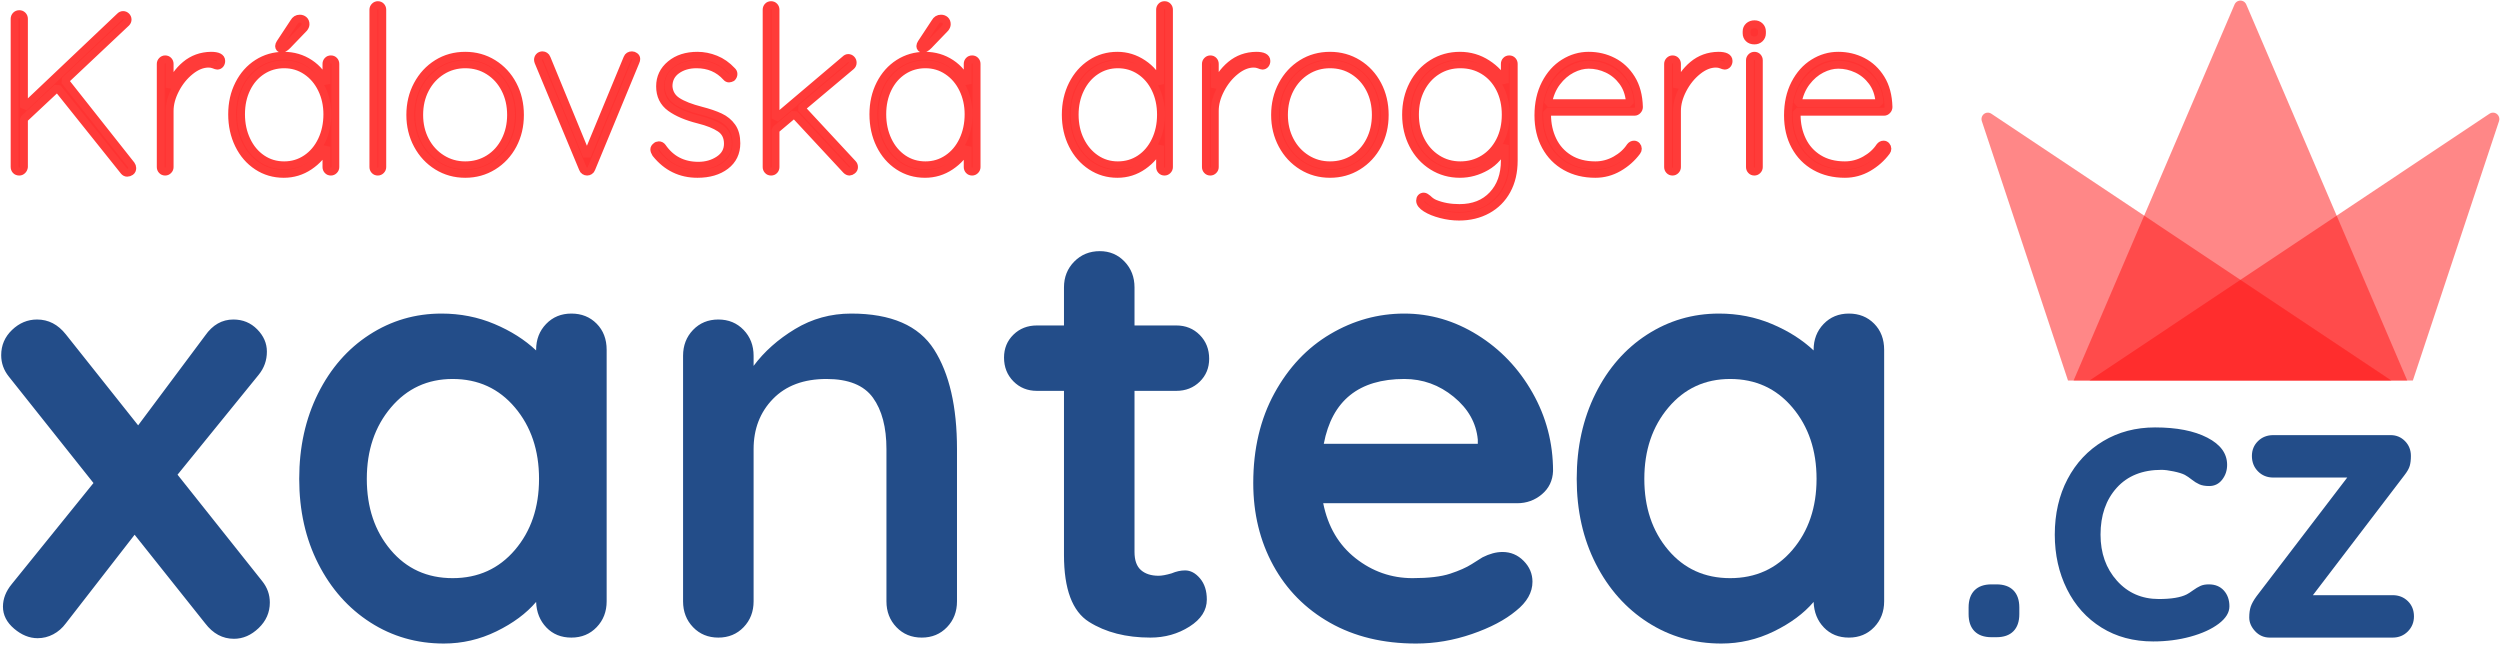
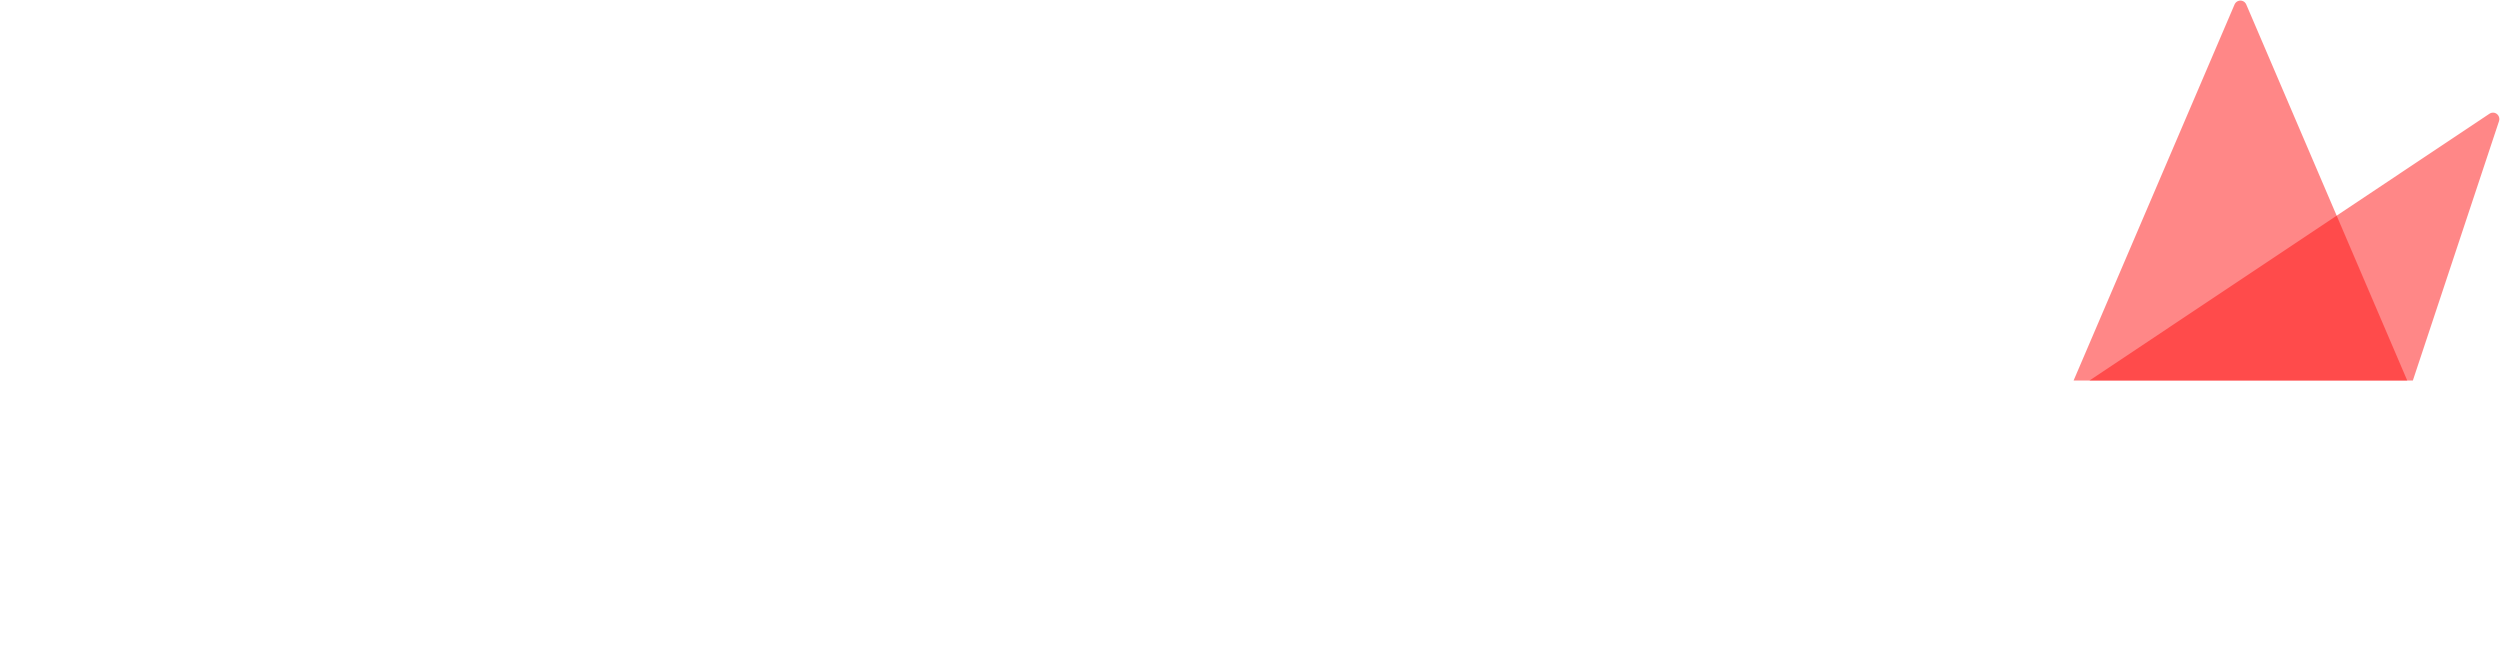
<svg xmlns="http://www.w3.org/2000/svg" width="159px" height="41px" viewBox="0 0 159 41" version="1.1">
  <desc>Created with Sketch.</desc>
  <defs />
  <g id="Page-1" stroke="none" stroke-width="1" fill="none" fill-rule="evenodd">
    <g id="SVG-Layer">
      <g id="Created-with-Sketch.">
        <g id="Page-1">
-           <path d="M16.675,36.959 C16.999,37.362 17.161,37.816 17.161,38.32 C17.161,38.95 16.924,39.492 16.45,39.946 C15.977,40.4 15.454,40.627 14.88,40.627 C14.157,40.627 13.547,40.299 13.048,39.643 L8.562,34.009 L4.188,39.643 C3.964,39.946 3.696,40.179 3.384,40.343 C3.073,40.507 2.742,40.589 2.393,40.589 C1.87,40.589 1.372,40.387 0.898,39.984 C0.424,39.58 0.188,39.114 0.188,38.585 C0.188,38.08 0.375,37.602 0.748,37.148 L5.945,30.72 L0.562,23.951 C0.238,23.548 0.076,23.094 0.076,22.59 C0.076,21.96 0.306,21.424 0.767,20.983 C1.228,20.542 1.758,20.321 2.356,20.321 C3.079,20.321 3.689,20.636 4.188,21.267 L8.786,27.052 L13.048,21.342 C13.522,20.662 14.12,20.321 14.843,20.321 C15.441,20.321 15.946,20.529 16.357,20.945 C16.768,21.361 16.974,21.834 16.974,22.363 C16.974,22.918 16.799,23.409 16.45,23.838 L11.291,30.19 L16.675,36.959 Z M36.34,19.943 C36.988,19.943 37.524,20.157 37.947,20.586 C38.371,21.015 38.583,21.569 38.583,22.25 L38.583,38.244 C38.583,38.9 38.371,39.448 37.947,39.889 C37.524,40.33 36.988,40.551 36.34,40.551 C35.692,40.551 35.162,40.337 34.751,39.908 C34.34,39.48 34.121,38.938 34.097,38.282 C33.473,39.013 32.632,39.637 31.573,40.154 C30.514,40.671 29.398,40.929 28.227,40.929 C26.507,40.929 24.949,40.482 23.554,39.587 C22.158,38.692 21.055,37.45 20.245,35.862 C19.435,34.274 19.03,32.472 19.03,30.455 C19.03,28.438 19.429,26.63 20.226,25.029 C21.024,23.428 22.114,22.18 23.498,21.285 C24.881,20.391 26.408,19.943 28.077,19.943 C29.274,19.943 30.395,20.164 31.442,20.605 C32.489,21.046 33.374,21.607 34.097,22.288 L34.097,22.25 C34.097,21.594 34.308,21.046 34.732,20.605 C35.156,20.164 35.692,19.943 36.34,19.943 Z M28.788,36.77 C30.408,36.77 31.729,36.171 32.751,34.974 C33.773,33.776 34.283,32.27 34.283,30.455 C34.283,28.64 33.773,27.128 32.751,25.918 C31.729,24.708 30.408,24.103 28.788,24.103 C27.193,24.103 25.884,24.708 24.862,25.918 C23.84,27.128 23.329,28.64 23.329,30.455 C23.329,32.27 23.834,33.776 24.844,34.974 C25.853,36.171 27.168,36.77 28.788,36.77 Z M54.135,19.943 C56.677,19.943 58.435,20.706 59.407,22.231 C60.379,23.756 60.865,25.867 60.865,28.564 L60.865,38.244 C60.865,38.9 60.653,39.448 60.229,39.889 C59.805,40.33 59.27,40.551 58.622,40.551 C57.974,40.551 57.438,40.33 57.014,39.889 C56.59,39.448 56.378,38.9 56.378,38.244 L56.378,28.564 C56.378,27.178 56.092,26.088 55.519,25.294 C54.945,24.5 53.961,24.103 52.565,24.103 C51.119,24.103 49.985,24.525 49.163,25.369 C48.34,26.214 47.929,27.279 47.929,28.564 L47.929,38.244 C47.929,38.9 47.717,39.448 47.294,39.889 C46.87,40.33 46.334,40.551 45.686,40.551 C45.038,40.551 44.502,40.33 44.078,39.889 C43.655,39.448 43.443,38.9 43.443,38.244 L43.443,22.628 C43.443,21.972 43.655,21.424 44.078,20.983 C44.502,20.542 45.038,20.321 45.686,20.321 C46.334,20.321 46.87,20.542 47.294,20.983 C47.717,21.424 47.929,21.972 47.929,22.628 L47.929,23.271 C48.602,22.363 49.481,21.582 50.565,20.926 C51.649,20.271 52.839,19.943 54.135,19.943 Z M75.37,36.278 C75.719,36.278 76.037,36.448 76.324,36.789 C76.61,37.129 76.754,37.576 76.754,38.131 C76.754,38.812 76.386,39.385 75.651,39.851 C74.915,40.318 74.087,40.551 73.165,40.551 C71.619,40.551 70.317,40.217 69.258,39.549 C68.198,38.881 67.669,37.463 67.669,35.295 L67.669,24.859 L65.949,24.859 C65.351,24.859 64.852,24.657 64.454,24.254 C64.055,23.85 63.856,23.346 63.856,22.741 C63.856,22.161 64.055,21.676 64.454,21.285 C64.852,20.895 65.351,20.699 65.949,20.699 L67.669,20.699 L67.669,18.279 C67.669,17.624 67.887,17.076 68.323,16.635 C68.759,16.193 69.301,15.973 69.949,15.973 C70.572,15.973 71.096,16.193 71.52,16.635 C71.943,17.076 72.155,17.624 72.155,18.279 L72.155,20.699 L74.81,20.699 C75.408,20.699 75.906,20.901 76.305,21.304 C76.704,21.708 76.903,22.212 76.903,22.817 C76.903,23.397 76.704,23.882 76.305,24.273 C75.906,24.663 75.408,24.859 74.81,24.859 L72.155,24.859 L72.155,35.106 C72.155,35.635 72.292,36.02 72.566,36.259 C72.841,36.499 73.214,36.618 73.688,36.618 C73.887,36.618 74.162,36.568 74.51,36.467 C74.81,36.341 75.096,36.278 75.37,36.278 Z M98.774,29.963 C98.749,30.568 98.512,31.06 98.063,31.438 C97.615,31.816 97.091,32.005 96.493,32.005 L84.156,32.005 C84.455,33.493 85.14,34.658 86.212,35.503 C87.284,36.347 88.493,36.77 89.839,36.77 C90.86,36.77 91.658,36.675 92.231,36.486 C92.805,36.297 93.259,36.095 93.596,35.881 C93.932,35.667 94.163,35.522 94.287,35.446 C94.736,35.219 95.16,35.106 95.559,35.106 C96.082,35.106 96.531,35.295 96.904,35.673 C97.278,36.051 97.465,36.492 97.465,36.997 C97.465,37.677 97.116,38.295 96.418,38.849 C95.721,39.429 94.786,39.921 93.615,40.324 C92.443,40.727 91.259,40.929 90.063,40.929 C87.969,40.929 86.144,40.488 84.586,39.606 C83.028,38.723 81.826,37.507 80.978,35.957 C80.131,34.406 79.707,32.661 79.707,30.72 C79.707,28.552 80.156,26.649 81.053,25.01 C81.95,23.371 83.134,22.117 84.605,21.248 C86.075,20.378 87.645,19.943 89.315,19.943 C90.96,19.943 92.512,20.397 93.97,21.304 C95.428,22.212 96.593,23.434 97.465,24.972 C98.338,26.51 98.774,28.174 98.774,29.963 Z M89.315,24.103 C86.424,24.103 84.717,25.476 84.193,28.224 L93.988,28.224 L93.988,27.959 C93.889,26.901 93.378,25.993 92.456,25.237 C91.533,24.481 90.487,24.103 89.315,24.103 Z" id="xante" fill="#234D89" />
-           <path d="M117.589,19.943 C118.237,19.943 118.773,20.157 119.196,20.586 C119.62,21.015 119.832,21.569 119.832,22.25 L119.832,38.244 C119.832,38.9 119.62,39.448 119.196,39.889 C118.773,40.33 118.237,40.551 117.589,40.551 C116.941,40.551 116.411,40.337 116,39.908 C115.589,39.48 115.371,38.938 115.346,38.282 C114.723,39.013 113.881,39.637 112.822,40.154 C111.763,40.671 110.648,40.929 109.476,40.929 C107.756,40.929 106.199,40.482 104.803,39.587 C103.407,38.692 102.304,37.45 101.494,35.862 C100.684,34.274 100.279,32.472 100.279,30.455 C100.279,28.438 100.678,26.63 101.476,25.029 C102.273,23.428 103.364,22.18 104.747,21.285 C106.13,20.391 107.657,19.943 109.327,19.943 C110.523,19.943 111.645,20.164 112.691,20.605 C113.738,21.046 114.623,21.607 115.346,22.288 L115.346,22.25 C115.346,21.594 115.558,21.046 115.981,20.605 C116.405,20.164 116.941,19.943 117.589,19.943 Z M110.037,36.77 C111.657,36.77 112.978,36.171 114,34.974 C115.022,33.776 115.533,32.27 115.533,30.455 C115.533,28.64 115.022,27.128 114,25.918 C112.978,24.708 111.657,24.103 110.037,24.103 C108.442,24.103 107.133,24.708 106.111,25.918 C105.09,27.128 104.579,28.64 104.579,30.455 C104.579,32.27 105.083,33.776 106.093,34.974 C107.102,36.171 108.417,36.77 110.037,36.77 Z" id="a" fill="#234D89" />
-           <path d="M126.658,40.526 C126.19,40.526 125.83,40.4 125.579,40.146 C125.329,39.893 125.203,39.529 125.203,39.055 L125.203,38.638 C125.203,38.164 125.329,37.8 125.579,37.546 C125.83,37.293 126.19,37.166 126.658,37.166 L126.974,37.166 C127.443,37.166 127.802,37.293 128.053,37.546 C128.303,37.8 128.429,38.164 128.429,38.638 L128.429,39.055 C128.429,39.529 128.303,39.893 128.053,40.146 C127.802,40.4 127.443,40.526 126.974,40.526 L126.658,40.526 Z M137.062,27.184 C138.436,27.184 139.543,27.4 140.384,27.834 C141.225,28.267 141.645,28.843 141.645,29.563 C141.645,29.923 141.54,30.237 141.33,30.507 C141.12,30.777 140.845,30.912 140.505,30.912 C140.247,30.912 140.036,30.875 139.875,30.801 C139.713,30.728 139.555,30.63 139.402,30.507 C139.248,30.384 139.099,30.282 138.953,30.201 C138.792,30.119 138.553,30.045 138.238,29.98 C137.923,29.914 137.668,29.882 137.474,29.882 C136.261,29.882 135.312,30.262 134.625,31.022 C133.938,31.783 133.594,32.776 133.594,34.002 C133.594,35.18 133.942,36.156 134.637,36.933 C135.332,37.71 136.221,38.098 137.304,38.098 C138.096,38.098 138.687,38 139.075,37.804 C139.172,37.755 139.305,37.669 139.475,37.546 C139.644,37.424 139.802,37.33 139.948,37.264 C140.093,37.199 140.271,37.166 140.481,37.166 C140.885,37.166 141.204,37.297 141.439,37.559 C141.673,37.82 141.791,38.155 141.791,38.564 C141.791,38.957 141.564,39.325 141.112,39.668 C140.659,40.011 140.061,40.285 139.317,40.49 C138.573,40.694 137.781,40.796 136.941,40.796 C135.696,40.796 134.6,40.502 133.655,39.913 C132.709,39.325 131.977,38.511 131.46,37.473 C130.943,36.434 130.684,35.278 130.684,34.002 C130.684,32.678 130.955,31.5 131.496,30.47 C132.038,29.44 132.794,28.635 133.764,28.054 C134.734,27.474 135.833,27.184 137.062,27.184 Z M152.17,37.853 C152.558,37.853 152.881,37.98 153.14,38.233 C153.398,38.487 153.528,38.809 153.528,39.202 C153.528,39.578 153.398,39.897 153.14,40.158 C152.881,40.42 152.558,40.551 152.17,40.551 L144.361,40.551 C143.989,40.551 143.678,40.416 143.427,40.146 C143.177,39.876 143.052,39.586 143.052,39.275 C143.052,38.998 143.084,38.765 143.149,38.576 C143.213,38.388 143.334,38.172 143.512,37.927 L149.284,30.372 L144.579,30.372 C144.191,30.372 143.868,30.241 143.609,29.98 C143.351,29.718 143.221,29.391 143.221,28.999 C143.221,28.623 143.351,28.308 143.609,28.054 C143.868,27.801 144.191,27.674 144.579,27.674 L152.048,27.674 C152.404,27.674 152.707,27.801 152.958,28.054 C153.208,28.308 153.334,28.623 153.334,28.999 C153.334,29.244 153.309,29.452 153.261,29.624 C153.212,29.796 153.099,29.996 152.921,30.225 L147.101,37.853 L152.17,37.853 Z" id=".cz" fill="#234D89" />
-           <path d="M8.342,10.485 C8.389,10.552 8.413,10.618 8.413,10.685 C8.413,10.79 8.377,10.866 8.306,10.914 C8.236,10.962 8.163,10.986 8.087,10.986 C8.012,10.986 7.946,10.952 7.889,10.886 L3.645,5.578 L1.523,7.566 L1.523,10.614 C1.514,10.7 1.481,10.771 1.424,10.828 C1.368,10.886 1.302,10.914 1.226,10.914 C1.132,10.914 1.059,10.886 1.007,10.828 C0.955,10.771 0.929,10.7 0.929,10.614 L0.929,1.199 C0.929,1.114 0.958,1.042 1.014,0.985 C1.071,0.928 1.142,0.899 1.226,0.899 C1.311,0.899 1.382,0.928 1.439,0.985 C1.495,1.042 1.523,1.114 1.523,1.199 L1.523,6.837 L7.635,1.042 C7.691,0.985 7.757,0.956 7.833,0.956 C7.908,0.956 7.974,0.985 8.031,1.042 C8.087,1.099 8.115,1.166 8.115,1.242 C8.115,1.319 8.087,1.385 8.031,1.443 L4.112,5.134 L8.342,10.485 Z M13.42,3.546 C13.854,3.546 14.071,3.656 14.071,3.875 C14.071,3.961 14.047,4.032 14,4.09 C13.953,4.147 13.892,4.175 13.816,4.175 C13.788,4.175 13.72,4.154 13.611,4.111 C13.503,4.068 13.387,4.047 13.265,4.047 C12.878,4.047 12.491,4.202 12.105,4.512 C11.718,4.822 11.402,5.213 11.157,5.685 C10.912,6.157 10.789,6.612 10.789,7.051 L10.789,10.628 C10.789,10.704 10.761,10.771 10.704,10.828 C10.648,10.886 10.582,10.914 10.506,10.914 C10.421,10.914 10.353,10.886 10.301,10.828 C10.249,10.771 10.223,10.704 10.223,10.628 L10.223,4.061 C10.223,3.985 10.252,3.918 10.308,3.861 C10.365,3.803 10.431,3.775 10.506,3.775 C10.591,3.775 10.659,3.803 10.711,3.861 C10.763,3.918 10.789,3.985 10.789,4.061 L10.789,5.578 C11.006,4.996 11.343,4.514 11.8,4.132 C12.258,3.751 12.798,3.555 13.42,3.546 Z M21.045,3.775 C21.13,3.775 21.198,3.803 21.25,3.861 C21.302,3.918 21.328,3.985 21.328,4.061 L21.328,10.628 C21.328,10.704 21.299,10.771 21.243,10.828 C21.186,10.886 21.12,10.914 21.045,10.914 C20.96,10.914 20.892,10.886 20.84,10.828 C20.788,10.771 20.762,10.704 20.762,10.628 L20.762,9.34 C20.526,9.827 20.163,10.235 19.673,10.564 C19.182,10.893 18.64,11.057 18.046,11.057 C17.424,11.057 16.862,10.893 16.363,10.564 C15.863,10.235 15.471,9.782 15.188,9.204 C14.906,8.627 14.764,7.981 14.764,7.266 C14.764,6.56 14.908,5.923 15.196,5.356 C15.483,4.788 15.877,4.345 16.377,4.025 C16.877,3.706 17.433,3.546 18.046,3.546 C18.659,3.546 19.211,3.708 19.701,4.032 C20.191,4.357 20.545,4.791 20.762,5.334 L20.762,4.061 C20.762,3.985 20.788,3.918 20.84,3.861 C20.892,3.803 20.96,3.775 21.045,3.775 Z M18.074,10.514 C18.593,10.514 19.062,10.373 19.482,10.091 C19.901,9.81 20.229,9.421 20.465,8.925 C20.701,8.429 20.819,7.876 20.819,7.266 C20.819,6.684 20.701,6.15 20.465,5.663 C20.229,5.177 19.901,4.793 19.482,4.512 C19.062,4.23 18.593,4.09 18.074,4.09 C17.556,4.09 17.086,4.225 16.667,4.497 C16.247,4.769 15.919,5.146 15.684,5.628 C15.448,6.109 15.33,6.655 15.33,7.266 C15.33,7.876 15.448,8.429 15.684,8.925 C15.919,9.421 16.245,9.81 16.66,10.091 C17.075,10.373 17.546,10.514 18.074,10.514 Z M17.904,3.102 C17.857,3.102 17.82,3.086 17.791,3.052 C17.763,3.019 17.749,2.978 17.749,2.931 C17.749,2.883 17.772,2.821 17.82,2.745 L18.697,1.414 C18.782,1.261 18.904,1.185 19.064,1.185 C19.168,1.185 19.255,1.216 19.326,1.278 C19.397,1.34 19.432,1.428 19.432,1.543 C19.432,1.619 19.399,1.7 19.333,1.786 L18.272,2.888 C18.131,3.031 18.008,3.102 17.904,3.102 Z M24.313,10.628 C24.313,10.704 24.284,10.771 24.228,10.828 C24.171,10.886 24.105,10.914 24.03,10.914 C23.945,10.914 23.876,10.886 23.825,10.828 C23.773,10.771 23.747,10.704 23.747,10.628 L23.747,0.613 C23.747,0.537 23.775,0.47 23.832,0.413 C23.888,0.355 23.954,0.327 24.03,0.327 C24.115,0.327 24.183,0.355 24.235,0.413 C24.287,0.47 24.313,0.537 24.313,0.613 L24.313,10.628 Z M33.069,7.309 C33.069,8.015 32.918,8.651 32.616,9.219 C32.314,9.786 31.897,10.235 31.364,10.564 C30.831,10.893 30.24,11.057 29.589,11.057 C28.938,11.057 28.347,10.893 27.814,10.564 C27.281,10.235 26.861,9.784 26.555,9.212 C26.248,8.639 26.095,8.005 26.095,7.309 C26.095,6.603 26.248,5.964 26.555,5.392 C26.861,4.819 27.279,4.369 27.807,4.039 C28.335,3.71 28.929,3.546 29.589,3.546 C30.24,3.546 30.831,3.71 31.364,4.039 C31.897,4.369 32.314,4.819 32.616,5.392 C32.918,5.964 33.069,6.603 33.069,7.309 Z M32.503,7.309 C32.503,6.698 32.378,6.15 32.128,5.663 C31.878,5.177 31.532,4.793 31.088,4.512 C30.645,4.23 30.145,4.09 29.589,4.09 C29.042,4.09 28.545,4.23 28.097,4.512 C27.649,4.793 27.297,5.177 27.043,5.663 C26.788,6.15 26.661,6.698 26.661,7.309 C26.661,7.91 26.788,8.453 27.043,8.94 C27.297,9.426 27.649,9.81 28.097,10.091 C28.545,10.373 29.042,10.514 29.589,10.514 C30.145,10.514 30.645,10.375 31.088,10.099 C31.532,9.822 31.878,9.438 32.128,8.947 C32.378,8.456 32.503,7.91 32.503,7.309 Z M40.198,3.517 C40.255,3.517 40.314,3.539 40.375,3.582 C40.437,3.625 40.467,3.679 40.467,3.746 C40.467,3.803 40.453,3.861 40.425,3.918 L37.61,10.728 C37.591,10.785 37.556,10.831 37.504,10.864 C37.452,10.897 37.398,10.914 37.341,10.914 C37.284,10.914 37.23,10.897 37.178,10.864 C37.126,10.831 37.091,10.785 37.072,10.728 L34.243,3.932 C34.224,3.875 34.215,3.832 34.215,3.803 C34.215,3.727 34.241,3.66 34.293,3.603 C34.344,3.546 34.417,3.517 34.512,3.517 C34.559,3.517 34.608,3.534 34.66,3.567 C34.712,3.601 34.748,3.646 34.766,3.703 L37.327,9.927 L39.901,3.703 C39.949,3.579 40.048,3.517 40.198,3.517 Z M41.712,9.77 C41.646,9.665 41.613,9.574 41.613,9.498 C41.613,9.431 41.651,9.369 41.726,9.312 C41.773,9.264 41.83,9.24 41.896,9.24 C41.99,9.24 42.066,9.278 42.122,9.355 C42.669,10.146 43.433,10.542 44.414,10.542 C44.914,10.542 45.352,10.416 45.73,10.163 C46.107,9.91 46.295,9.569 46.295,9.14 C46.295,8.701 46.13,8.372 45.8,8.153 C45.47,7.933 45.018,7.752 44.442,7.609 C43.678,7.418 43.077,7.163 42.639,6.844 C42.2,6.524 41.981,6.074 41.981,5.492 C41.981,4.929 42.202,4.464 42.646,4.097 C43.089,3.729 43.66,3.546 44.357,3.546 C44.744,3.546 45.128,3.622 45.51,3.775 C45.892,3.927 46.239,4.171 46.55,4.504 C46.616,4.562 46.649,4.628 46.649,4.705 C46.649,4.791 46.616,4.867 46.55,4.934 C46.475,4.972 46.413,4.991 46.366,4.991 C46.3,4.991 46.243,4.962 46.196,4.905 C45.706,4.361 45.074,4.09 44.301,4.09 C43.801,4.09 43.379,4.214 43.035,4.462 C42.691,4.71 42.518,5.053 42.518,5.492 C42.547,5.902 42.733,6.219 43.077,6.443 C43.421,6.667 43.928,6.865 44.598,7.037 C45.079,7.161 45.477,7.297 45.793,7.445 C46.109,7.592 46.361,7.8 46.55,8.067 C46.739,8.334 46.833,8.682 46.833,9.111 C46.833,9.712 46.604,10.187 46.147,10.535 C45.689,10.883 45.093,11.057 44.357,11.057 C43.282,11.057 42.401,10.628 41.712,9.77 Z M54.231,10.413 C54.288,10.471 54.316,10.542 54.316,10.628 C54.316,10.714 54.281,10.783 54.21,10.835 C54.139,10.888 54.08,10.914 54.033,10.914 C53.958,10.914 53.887,10.881 53.821,10.814 L50.511,7.251 L49.323,8.253 L49.323,10.628 C49.323,10.704 49.297,10.771 49.245,10.828 C49.193,10.886 49.125,10.914 49.04,10.914 C48.955,10.914 48.886,10.886 48.835,10.828 C48.783,10.771 48.757,10.704 48.757,10.628 L48.757,0.613 C48.757,0.537 48.783,0.47 48.835,0.413 C48.886,0.355 48.955,0.327 49.04,0.327 C49.125,0.327 49.193,0.355 49.245,0.413 C49.297,0.47 49.323,0.537 49.323,0.613 L49.323,7.538 L53.764,3.775 C53.821,3.718 53.882,3.689 53.948,3.689 C54.024,3.689 54.09,3.718 54.146,3.775 C54.203,3.832 54.231,3.904 54.231,3.989 C54.231,4.075 54.198,4.147 54.132,4.204 L50.949,6.879 L54.231,10.413 Z M61.828,3.775 C61.912,3.775 61.981,3.803 62.033,3.861 C62.085,3.918 62.111,3.985 62.111,4.061 L62.111,10.628 C62.111,10.704 62.082,10.771 62.026,10.828 C61.969,10.886 61.903,10.914 61.828,10.914 C61.743,10.914 61.674,10.886 61.622,10.828 C61.571,10.771 61.545,10.704 61.545,10.628 L61.545,9.34 C61.309,9.827 60.946,10.235 60.455,10.564 C59.965,10.893 59.423,11.057 58.829,11.057 C58.206,11.057 57.645,10.893 57.145,10.564 C56.645,10.235 56.254,9.782 55.971,9.204 C55.688,8.627 55.547,7.981 55.547,7.266 C55.547,6.56 55.691,5.923 55.978,5.356 C56.266,4.788 56.66,4.345 57.159,4.025 C57.659,3.706 58.216,3.546 58.829,3.546 C59.442,3.546 59.993,3.708 60.484,4.032 C60.974,4.357 61.328,4.791 61.545,5.334 L61.545,4.061 C61.545,3.985 61.571,3.918 61.622,3.861 C61.674,3.803 61.743,3.775 61.828,3.775 Z M58.857,10.514 C59.376,10.514 59.845,10.373 60.264,10.091 C60.684,9.81 61.012,9.421 61.248,8.925 C61.483,8.429 61.601,7.876 61.601,7.266 C61.601,6.684 61.483,6.15 61.248,5.663 C61.012,5.177 60.684,4.793 60.264,4.512 C59.845,4.23 59.376,4.09 58.857,4.09 C58.338,4.09 57.869,4.225 57.449,4.497 C57.03,4.769 56.702,5.146 56.466,5.628 C56.231,6.109 56.113,6.655 56.113,7.266 C56.113,7.876 56.231,8.429 56.466,8.925 C56.702,9.421 57.027,9.81 57.442,10.091 C57.857,10.373 58.329,10.514 58.857,10.514 Z M58.687,3.102 C58.64,3.102 58.602,3.086 58.574,3.052 C58.546,3.019 58.532,2.978 58.532,2.931 C58.532,2.883 58.555,2.821 58.602,2.745 L59.479,1.414 C59.564,1.261 59.687,1.185 59.847,1.185 C59.951,1.185 60.038,1.216 60.109,1.278 C60.18,1.34 60.215,1.428 60.215,1.543 C60.215,1.619 60.182,1.7 60.116,1.786 L59.055,2.888 C58.914,3.031 58.791,3.102 58.687,3.102 Z M74.064,0.327 C74.149,0.327 74.217,0.355 74.269,0.413 C74.321,0.47 74.347,0.537 74.347,0.613 L74.347,10.628 C74.347,10.704 74.318,10.771 74.262,10.828 C74.205,10.886 74.139,10.914 74.064,10.914 C73.979,10.914 73.911,10.886 73.859,10.828 C73.807,10.771 73.781,10.704 73.781,10.628 L73.781,9.269 C73.555,9.774 73.196,10.199 72.706,10.542 C72.215,10.886 71.668,11.057 71.065,11.057 C70.452,11.057 69.896,10.893 69.396,10.564 C68.896,10.235 68.502,9.784 68.214,9.212 C67.927,8.639 67.783,8 67.783,7.294 C67.783,6.589 67.927,5.95 68.214,5.377 C68.502,4.805 68.896,4.357 69.396,4.032 C69.896,3.708 70.452,3.546 71.065,3.546 C71.65,3.546 72.192,3.713 72.692,4.047 C73.192,4.38 73.555,4.814 73.781,5.349 L73.781,0.613 C73.781,0.537 73.807,0.47 73.859,0.413 C73.911,0.355 73.979,0.327 74.064,0.327 Z M71.093,10.514 C71.621,10.514 72.093,10.375 72.508,10.099 C72.923,9.822 73.248,9.438 73.484,8.947 C73.72,8.456 73.838,7.905 73.838,7.294 C73.838,6.684 73.72,6.136 73.484,5.649 C73.248,5.163 72.92,4.781 72.501,4.504 C72.081,4.228 71.612,4.09 71.093,4.09 C70.584,4.09 70.119,4.228 69.7,4.504 C69.28,4.781 68.95,5.165 68.71,5.656 C68.469,6.147 68.349,6.693 68.349,7.294 C68.349,7.905 68.469,8.453 68.71,8.94 C68.95,9.426 69.278,9.81 69.693,10.091 C70.108,10.373 70.575,10.514 71.093,10.514 Z M79.892,3.546 C80.326,3.546 80.543,3.656 80.543,3.875 C80.543,3.961 80.519,4.032 80.472,4.09 C80.425,4.147 80.363,4.175 80.288,4.175 C80.26,4.175 80.191,4.154 80.083,4.111 C79.974,4.068 79.859,4.047 79.736,4.047 C79.35,4.047 78.963,4.202 78.576,4.512 C78.19,4.822 77.874,5.213 77.629,5.685 C77.383,6.157 77.261,6.612 77.261,7.051 L77.261,10.628 C77.261,10.704 77.233,10.771 77.176,10.828 C77.119,10.886 77.053,10.914 76.978,10.914 C76.893,10.914 76.825,10.886 76.773,10.828 C76.721,10.771 76.695,10.704 76.695,10.628 L76.695,4.061 C76.695,3.985 76.723,3.918 76.78,3.861 C76.836,3.803 76.902,3.775 76.978,3.775 C77.063,3.775 77.131,3.803 77.183,3.861 C77.235,3.918 77.261,3.985 77.261,4.061 L77.261,5.578 C77.478,4.996 77.815,4.514 78.272,4.132 C78.73,3.751 79.27,3.555 79.892,3.546 Z M88.068,7.309 C88.068,8.015 87.917,8.651 87.616,9.219 C87.314,9.786 86.897,10.235 86.364,10.564 C85.831,10.893 85.239,11.057 84.588,11.057 C83.938,11.057 83.346,10.893 82.813,10.564 C82.28,10.235 81.861,9.784 81.554,9.212 C81.248,8.639 81.094,8.005 81.094,7.309 C81.094,6.603 81.248,5.964 81.554,5.392 C81.861,4.819 82.278,4.369 82.806,4.039 C83.334,3.71 83.928,3.546 84.588,3.546 C85.239,3.546 85.831,3.71 86.364,4.039 C86.897,4.369 87.314,4.819 87.616,5.392 C87.917,5.964 88.068,6.603 88.068,7.309 Z M87.502,7.309 C87.502,6.698 87.378,6.15 87.128,5.663 C86.878,5.177 86.531,4.793 86.088,4.512 C85.645,4.23 85.145,4.09 84.588,4.09 C84.041,4.09 83.544,4.23 83.096,4.512 C82.648,4.793 82.297,5.177 82.042,5.663 C81.788,6.15 81.66,6.698 81.66,7.309 C81.66,7.91 81.788,8.453 82.042,8.94 C82.297,9.426 82.648,9.81 83.096,10.091 C83.544,10.373 84.041,10.514 84.588,10.514 C85.145,10.514 85.645,10.375 86.088,10.099 C86.531,9.822 86.878,9.438 87.128,8.947 C87.378,8.456 87.502,7.91 87.502,7.309 Z M95.99,3.775 C96.075,3.775 96.143,3.803 96.195,3.861 C96.247,3.918 96.273,3.985 96.273,4.061 L96.273,10.213 C96.273,10.938 96.127,11.568 95.834,12.102 C95.542,12.636 95.132,13.048 94.604,13.339 C94.076,13.63 93.472,13.776 92.793,13.776 C92.416,13.776 92.034,13.726 91.647,13.625 C91.261,13.525 90.942,13.397 90.692,13.239 C90.442,13.082 90.318,12.922 90.318,12.76 C90.318,12.684 90.339,12.622 90.381,12.574 C90.424,12.526 90.483,12.502 90.558,12.502 C90.615,12.502 90.699,12.55 90.813,12.645 C90.945,12.779 91.091,12.879 91.251,12.946 C91.713,13.137 92.237,13.232 92.821,13.232 C93.708,13.232 94.41,12.955 94.929,12.402 C95.448,11.849 95.707,11.119 95.707,10.213 L95.707,9.226 C95.452,9.836 95.059,10.294 94.526,10.599 C93.993,10.905 93.434,11.057 92.85,11.057 C92.208,11.057 91.626,10.893 91.103,10.564 C90.579,10.235 90.169,9.784 89.872,9.212 C89.575,8.639 89.426,8 89.426,7.294 C89.426,6.589 89.575,5.95 89.872,5.377 C90.169,4.805 90.579,4.357 91.103,4.032 C91.626,3.708 92.208,3.546 92.85,3.546 C93.481,3.546 94.059,3.715 94.583,4.054 C95.106,4.392 95.481,4.8 95.707,5.277 L95.707,4.061 C95.707,3.985 95.733,3.918 95.785,3.861 C95.837,3.803 95.905,3.775 95.99,3.775 Z M92.878,10.514 C93.425,10.514 93.918,10.378 94.356,10.106 C94.795,9.834 95.139,9.455 95.389,8.968 C95.639,8.482 95.764,7.924 95.764,7.294 C95.764,6.665 95.639,6.107 95.389,5.62 C95.139,5.134 94.795,4.757 94.356,4.49 C93.918,4.223 93.425,4.09 92.878,4.09 C92.331,4.09 91.838,4.228 91.4,4.504 C90.961,4.781 90.617,5.163 90.367,5.649 C90.117,6.136 89.992,6.684 89.992,7.294 C89.992,7.905 90.117,8.453 90.367,8.94 C90.617,9.426 90.961,9.81 91.4,10.091 C91.838,10.373 92.331,10.514 92.878,10.514 Z M103.926,9.197 C103.992,9.197 104.049,9.224 104.096,9.276 C104.143,9.328 104.166,9.388 104.166,9.455 C104.166,9.522 104.148,9.579 104.11,9.627 C103.799,10.046 103.412,10.39 102.95,10.657 C102.488,10.924 101.993,11.057 101.465,11.057 C100.757,11.057 100.13,10.905 99.583,10.599 C99.036,10.294 98.609,9.86 98.303,9.297 C97.996,8.735 97.843,8.081 97.843,7.337 C97.843,6.574 97.992,5.904 98.289,5.327 C98.586,4.75 98.98,4.309 99.47,4.004 C99.96,3.698 100.484,3.546 101.04,3.546 C101.597,3.546 102.113,3.667 102.589,3.911 C103.065,4.154 103.454,4.519 103.756,5.005 C104.058,5.492 104.218,6.093 104.237,6.808 C104.237,6.884 104.209,6.953 104.152,7.015 C104.096,7.077 104.03,7.108 103.954,7.108 L98.395,7.108 L98.395,7.294 C98.395,7.886 98.513,8.427 98.748,8.918 C98.984,9.41 99.333,9.798 99.795,10.084 C100.257,10.37 100.814,10.514 101.465,10.514 C101.917,10.514 102.344,10.401 102.745,10.177 C103.146,9.953 103.459,9.669 103.685,9.326 C103.751,9.24 103.832,9.197 103.926,9.197 Z M101.04,4.118 C100.691,4.118 100.335,4.211 99.972,4.397 C99.609,4.583 99.288,4.86 99.01,5.227 C98.732,5.594 98.546,6.04 98.451,6.565 L103.657,6.565 L103.657,6.436 C103.61,5.95 103.457,5.532 103.197,5.184 C102.938,4.836 102.617,4.571 102.235,4.39 C101.854,4.209 101.455,4.118 101.04,4.118 Z M109.287,3.546 C109.721,3.546 109.938,3.656 109.938,3.875 C109.938,3.961 109.914,4.032 109.867,4.09 C109.82,4.147 109.759,4.175 109.683,4.175 C109.655,4.175 109.587,4.154 109.478,4.111 C109.37,4.068 109.254,4.047 109.132,4.047 C108.745,4.047 108.358,4.202 107.972,4.512 C107.585,4.822 107.269,5.213 107.024,5.685 C106.779,6.157 106.656,6.612 106.656,7.051 L106.656,10.628 C106.656,10.704 106.628,10.771 106.571,10.828 C106.515,10.886 106.449,10.914 106.373,10.914 C106.288,10.914 106.22,10.886 106.168,10.828 C106.116,10.771 106.09,10.704 106.09,10.628 L106.09,4.061 C106.09,3.985 106.119,3.918 106.175,3.861 C106.232,3.803 106.298,3.775 106.373,3.775 C106.458,3.775 106.526,3.803 106.578,3.861 C106.63,3.918 106.656,3.985 106.656,4.061 L106.656,5.578 C106.873,4.996 107.21,4.514 107.668,4.132 C108.125,3.751 108.665,3.555 109.287,3.546 Z M111.862,10.628 C111.862,10.704 111.833,10.771 111.777,10.828 C111.72,10.886 111.654,10.914 111.579,10.914 C111.494,10.914 111.426,10.886 111.374,10.828 C111.322,10.771 111.296,10.704 111.296,10.628 L111.296,3.832 C111.296,3.756 111.324,3.689 111.381,3.632 C111.437,3.574 111.503,3.546 111.579,3.546 C111.664,3.546 111.732,3.574 111.784,3.632 C111.836,3.689 111.862,3.756 111.862,3.832 L111.862,10.628 Z M111.579,2.573 C111.428,2.573 111.308,2.53 111.218,2.444 C111.129,2.358 111.084,2.249 111.084,2.115 L111.084,2.001 C111.084,1.867 111.131,1.757 111.225,1.672 C111.32,1.586 111.442,1.543 111.593,1.543 C111.725,1.543 111.836,1.586 111.925,1.672 C112.015,1.757 112.06,1.867 112.06,2.001 L112.06,2.115 C112.06,2.249 112.015,2.358 111.925,2.444 C111.836,2.53 111.72,2.573 111.579,2.573 Z M119.798,9.197 C119.864,9.197 119.92,9.224 119.967,9.276 C120.015,9.328 120.038,9.388 120.038,9.455 C120.038,9.522 120.019,9.579 119.982,9.627 C119.67,10.046 119.284,10.39 118.822,10.657 C118.359,10.924 117.864,11.057 117.336,11.057 C116.629,11.057 116.002,10.905 115.455,10.599 C114.908,10.294 114.481,9.86 114.175,9.297 C113.868,8.735 113.715,8.081 113.715,7.337 C113.715,6.574 113.863,5.904 114.16,5.327 C114.458,4.75 114.851,4.309 115.342,4.004 C115.832,3.698 116.355,3.546 116.912,3.546 C117.468,3.546 117.985,3.667 118.461,3.911 C118.937,4.154 119.326,4.519 119.628,5.005 C119.93,5.492 120.09,6.093 120.109,6.808 C120.109,6.884 120.081,6.953 120.024,7.015 C119.967,7.077 119.901,7.108 119.826,7.108 L114.267,7.108 L114.267,7.294 C114.267,7.886 114.384,8.427 114.62,8.918 C114.856,9.41 115.205,9.798 115.667,10.084 C116.129,10.37 116.686,10.514 117.336,10.514 C117.789,10.514 118.216,10.401 118.616,10.177 C119.017,9.953 119.331,9.669 119.557,9.326 C119.623,9.24 119.703,9.197 119.798,9.197 Z M116.912,4.118 C116.563,4.118 116.207,4.211 115.844,4.397 C115.481,4.583 115.16,4.86 114.882,5.227 C114.604,5.594 114.417,6.04 114.323,6.565 L119.529,6.565 L119.529,6.436 C119.482,5.95 119.328,5.532 119.069,5.184 C118.81,4.836 118.489,4.571 118.107,4.39 C117.725,4.209 117.327,4.118 116.912,4.118 Z" id="Královská-drogerie" stroke="#FF3B39" stroke-width="0.5" fill="#FF3332" stroke-linejoin="bevel" />
          <g id="Group" transform="translate(125.98, 0)" fill="#FF1010" fill-opacity="0.5" fill-rule="nonzero">
            <path d="M6.911,24.2 L32.352,7.232 C32.538,7.107 32.789,7.159 32.912,7.348 C32.98,7.453 32.997,7.584 32.958,7.703 L27.478,24.2 L6.911,24.2 Z" id="Path-2" />
-             <path d="M0.042,24.2 L25.483,7.232 C25.669,7.107 25.92,7.159 26.043,7.348 C26.111,7.453 26.128,7.584 26.088,7.703 L20.608,24.2 L0.042,24.2 Z" id="Path-2" transform="translate(13.076, 15.682) scale(-1, 1) translate(-13.076, -15.682) " />
            <path d="M16.139,0.283 L5.901,24.2 L27.12,24.2 L16.881,0.283 C16.792,0.076 16.554,-0.019 16.35,0.07 C16.255,0.112 16.18,0.188 16.139,0.283 Z" id="Path" />
          </g>
        </g>
      </g>
    </g>
  </g>
</svg>